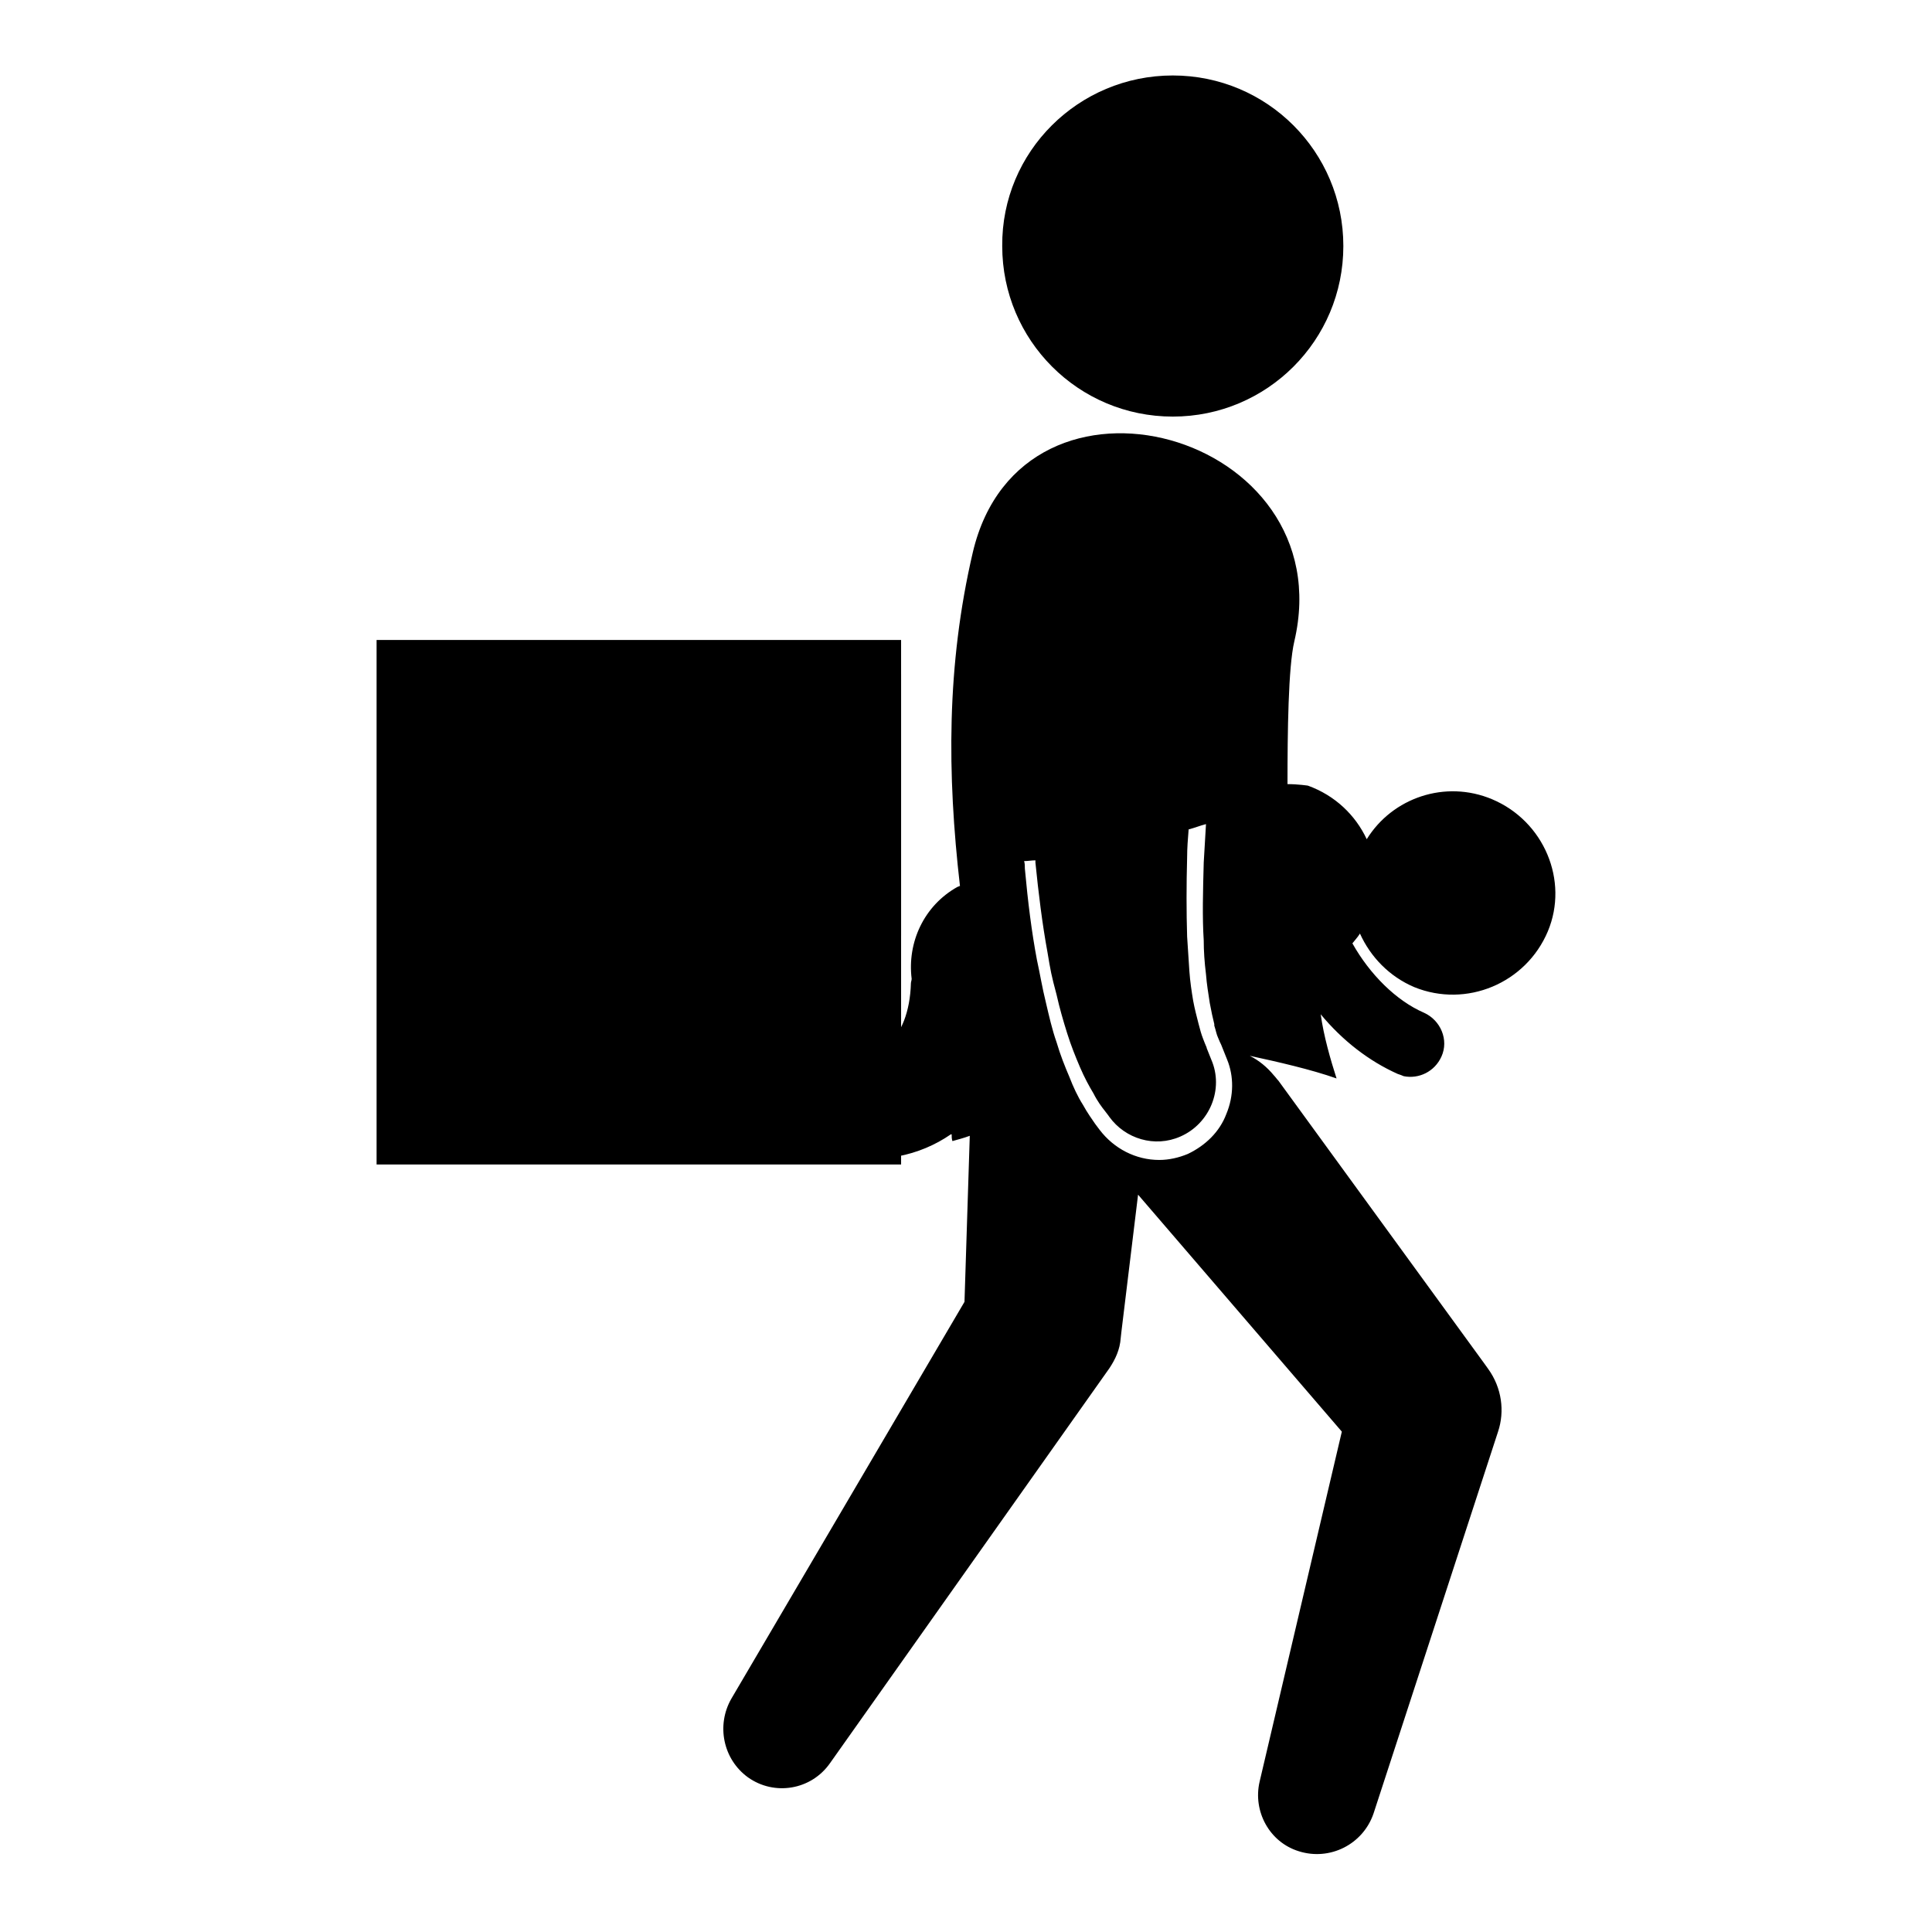
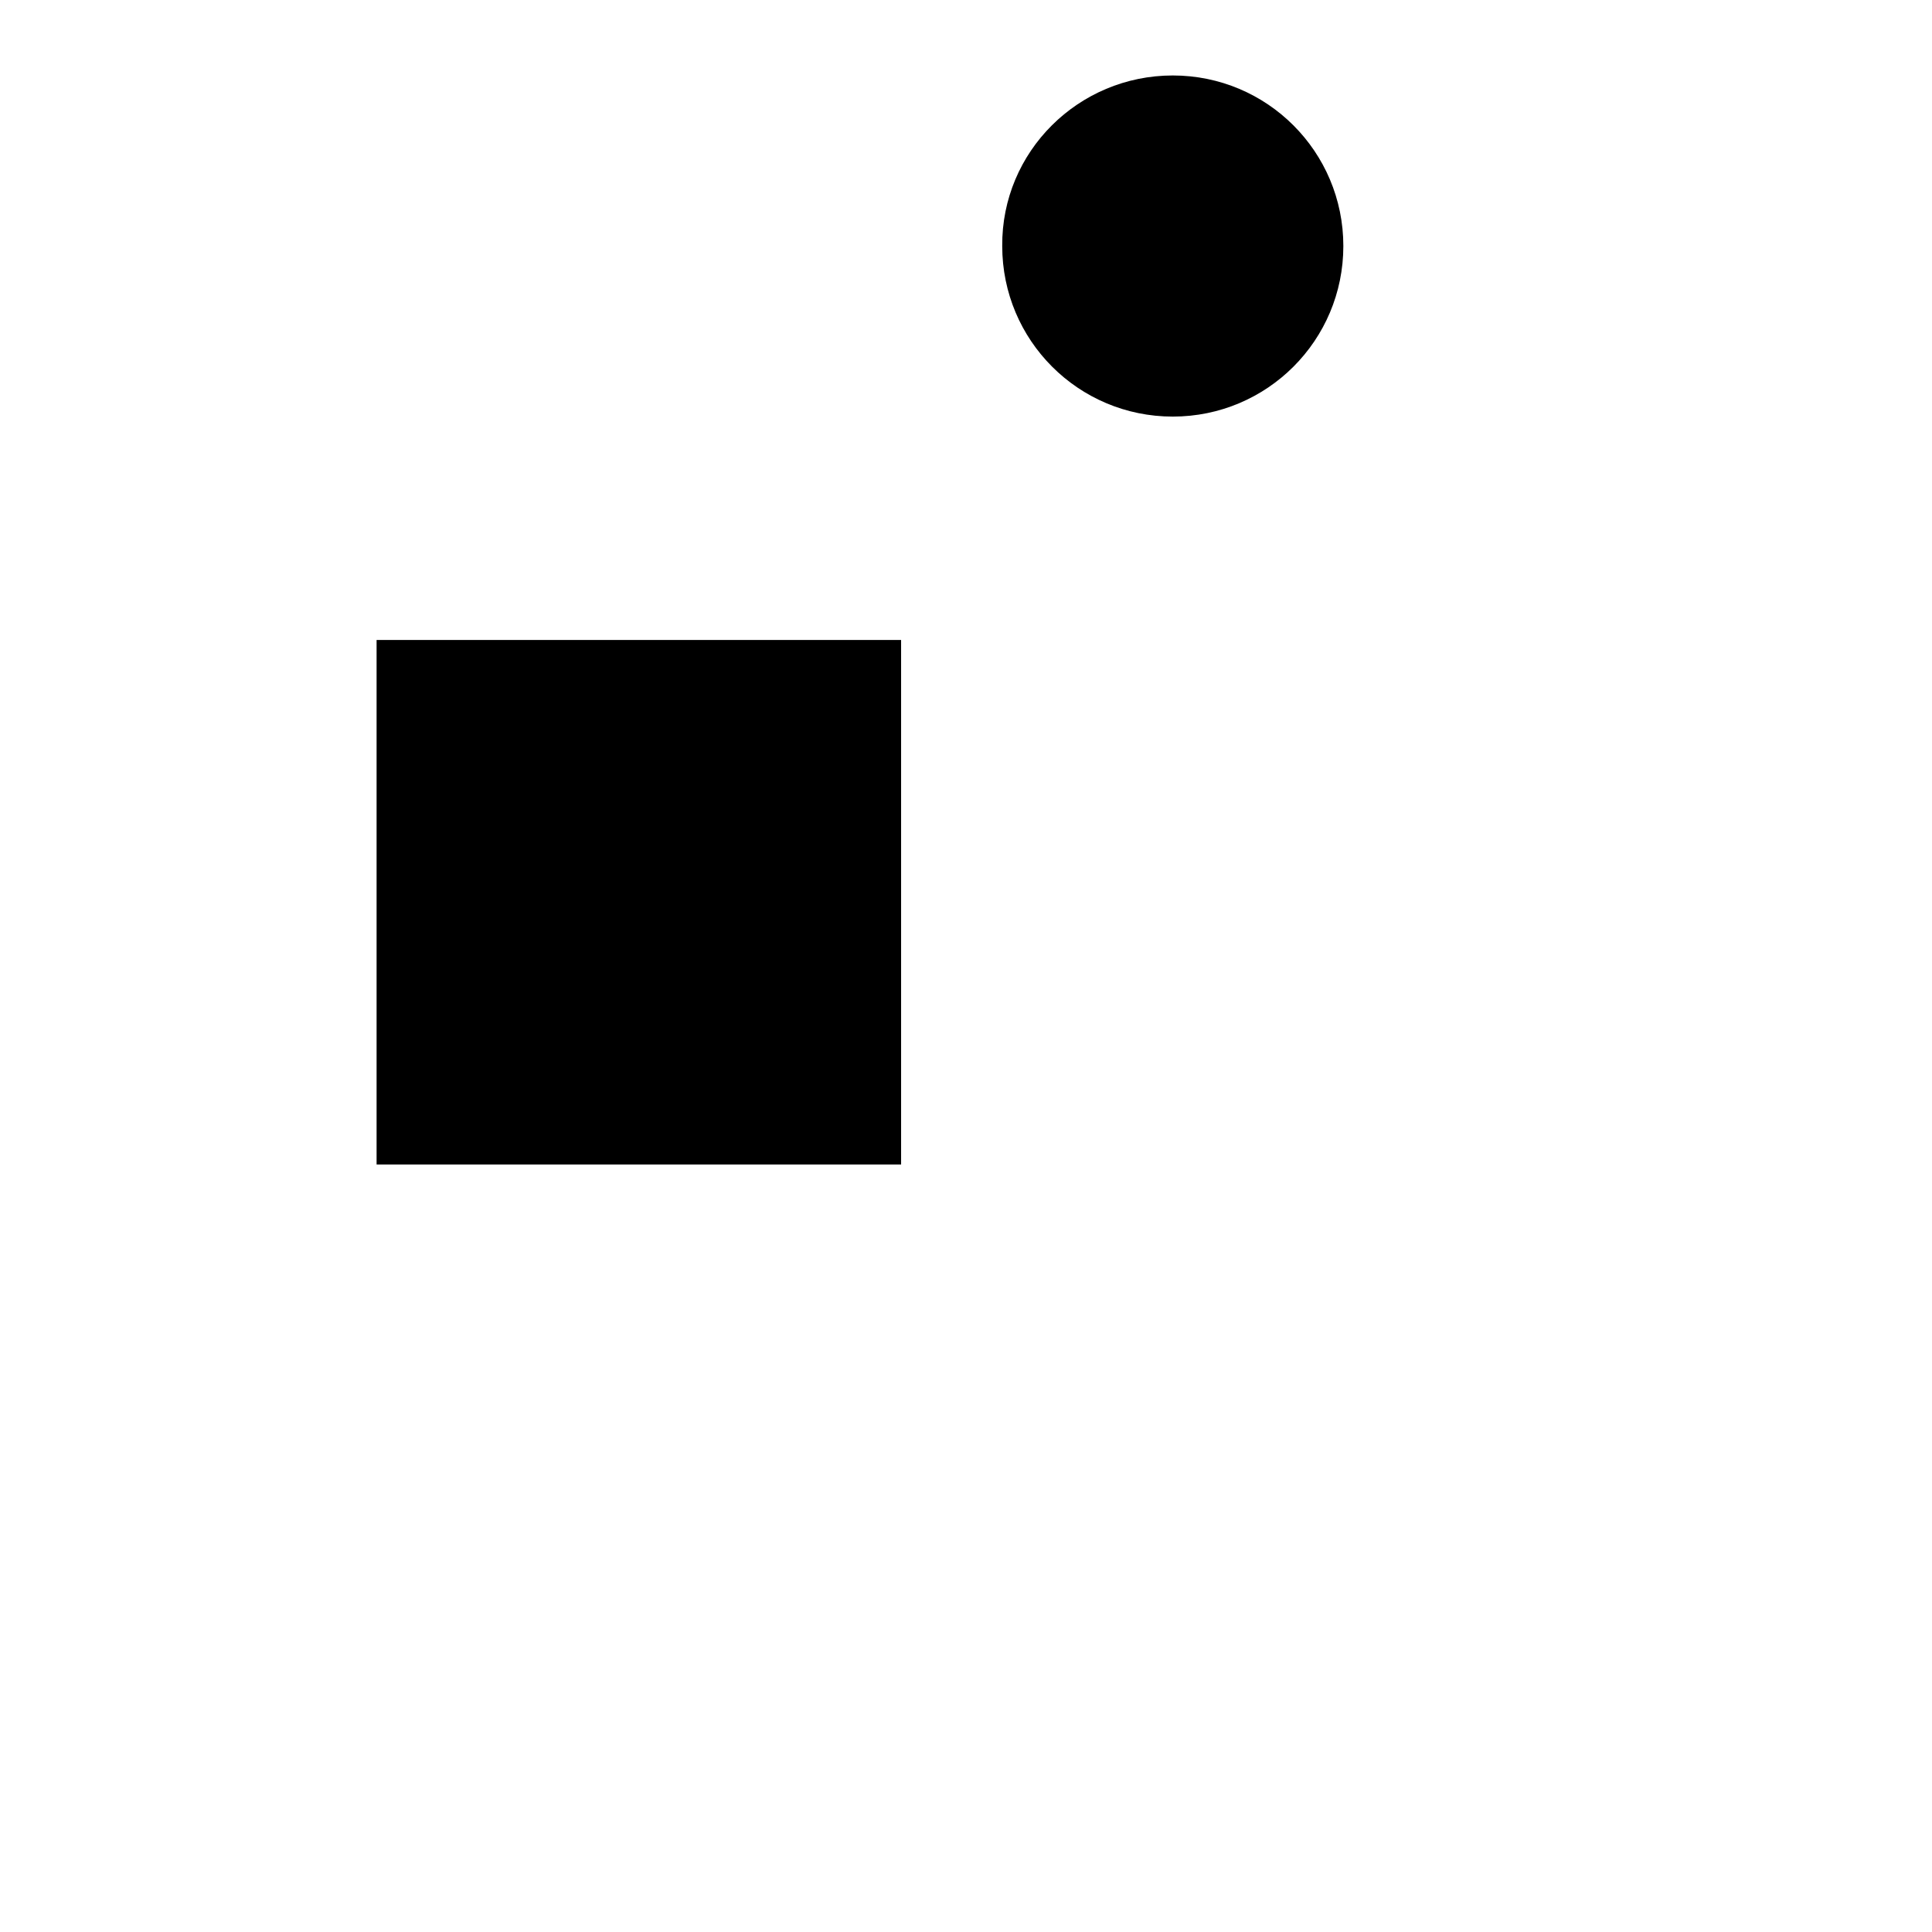
<svg xmlns="http://www.w3.org/2000/svg" version="1.1" x="0px" y="0px" viewBox="0 0 256 256" enable-background="new 0 0 256 256" xml:space="preserve">
  <g>
    <g>
      <g>
        <g>
          <path fill="#000000" d="M64.1 101.6h34.7v34.7h-34.7z" />
          <path fill="#000000" d="M155.4,10c12.5,0,22.6,10.1,22.6,22.6s-10.1,22.6-22.6,22.6c-12.5,0-22.6-10.1-22.6-22.6C132.7,20.1,142.9,10,155.4,10z" />
-           <path fill="#000000" d="M84.7 89.3h34.7v34.7h-34.7z" />
          <path fill="#000000" d="M49.9 84.8h69.5v69.5h-69.5z" />
-           <path fill="#000000" d="M197.7,105.9c-6.2-2.6-13.2-0.2-16.6,5.3c-1.5-3.2-4.2-5.8-7.8-7.1c0,0-1.3-0.2-2.7-0.2c0-6.9,0.1-15.5,0.9-18.9c6.5-27.7-36.1-39.5-42.6-11.8c-3.5,15-3.4,29.4-1.7,44.2c-0.1,0-0.2,0.1-0.3,0.1c-4.5,2.5-6.7,7.4-6.1,12.2c0,0.2-0.1,0.4-0.1,0.6c-0.1,3.7-1.3,6.8-3.1,8c-1.3,0.9-3.1,0.9-5.4,0.1c-3.8-1.3-8,0.8-9.3,4.6c-1.3,3.8,0.8,8,4.6,9.3c1.2,0.4,2.4,0.7,3.6,0.9c5.5,1,10.7,0,14.9-2.9c0,0,0,0,0.1,0c0,0.3,0,0.6,0.1,0.9c0.7-0.2,1.5-0.4,2.3-0.7l-0.7,22l-30.9,52.6c-2,3.5-1.1,8,2.2,10.4c3.5,2.5,8.4,1.7,10.9-1.9l37-52.3c0.8-1.2,1.4-2.5,1.5-4l0.1-0.9l2.2-18.1l27,31.4l-10.9,46.4c-0.9,3.9,1.3,8,5.2,9.2c4.1,1.3,8.5-0.9,9.9-5l16.5-50.6c0.9-2.7,0.5-5.8-1.3-8.3l-0.5-0.7l-27.3-37.5c-0.2-0.2-0.4-0.5-0.6-0.7c-0.9-1.1-2-2-3.2-2.6c3.7,0.8,8.1,1.8,11.5,3c-0.8-2.5-1.7-5.6-2.1-8.5c2.9,3.5,6.4,6.2,10.2,7.9c0.3,0.1,0.6,0.2,0.8,0.3c2,0.4,4.1-0.6,5-2.6c1-2.2-0.1-4.8-2.3-5.8c-3.7-1.6-7.2-5.1-9.5-9.2c0.3-0.4,0.7-0.8,1-1.3c1.4,3.1,3.9,5.7,7.2,7.1c6.9,2.8,14.8-0.5,17.7-7.4C207.9,116.7,204.6,108.8,197.7,105.9z M162.5,147.6c-0.9,2.4-2.8,4.2-5.1,5.3c-1.2,0.5-2.5,0.8-3.8,0.8c-3.1,0-6-1.5-7.9-4l-0.6-0.8c-0.4-0.6-1-1.4-1.6-2.5c-0.7-1.1-1.3-2.4-1.8-3.7c-0.6-1.4-1.2-2.9-1.7-4.6c-0.6-1.7-1-3.5-1.4-5.2c-0.5-2-0.8-3.9-1.2-5.7c-0.7-3.7-1.2-7.7-1.6-12.1c0-0.3,0-0.7-0.1-1c0.5,0,1-0.1,1.5-0.1c0,0.1,0,0.2,0,0.3c0.4,4,0.9,8.1,1.6,11.9c0.4,2.4,0.5,3,1.2,5.6c0.4,1.8,0.9,3.5,1.4,5.1c0.5,1.6,1.1,3.1,1.7,4.5c0.6,1.4,1.2,2.5,1.8,3.5c0.5,1,1.1,1.8,1.5,2.3c0.4,0.5,0.6,0.8,0.6,0.8c2.1,2.9,6,4.1,9.4,2.6c3.9-1.7,5.8-6.3,4.1-10.2l-0.6-1.5c0,0,0-0.1-0.1-0.3c-0.1-0.2-0.2-0.5-0.4-1c-0.2-0.5-0.4-1.2-0.6-2c-0.2-0.8-0.5-1.9-0.7-3c-0.2-1.2-0.4-2.5-0.5-3.9c-0.1-1.4-0.2-3-0.3-4.6c-0.1-3.3-0.1-6.8,0-10.5c0-1.2,0.1-2.5,0.2-3.7c0.8-0.2,1.5-0.5,2.3-0.7c-0.1,1.7-0.2,3.4-0.3,5.1c-0.1,3.8-0.2,7.2,0,10.3c0,1.4,0.1,2.9,0.3,4.5c0.1,1.3,0.3,2.5,0.5,3.8c0.2,1.1,0.4,2,0.6,2.8l0,0.2c0.2,0.6,0.3,1.2,0.5,1.6c0.2,0.5,0.3,0.7,0.4,0.9l0.8,2C163.5,142.6,163.5,145.2,162.5,147.6z" />
        </g>
      </g>
      <g />
      <g />
      <g />
      <g />
      <g />
      <g />
      <g />
      <g />
      <g />
      <g />
      <g />
      <g />
      <g />
      <g />
      <g />
    </g>
  </g>
</svg>